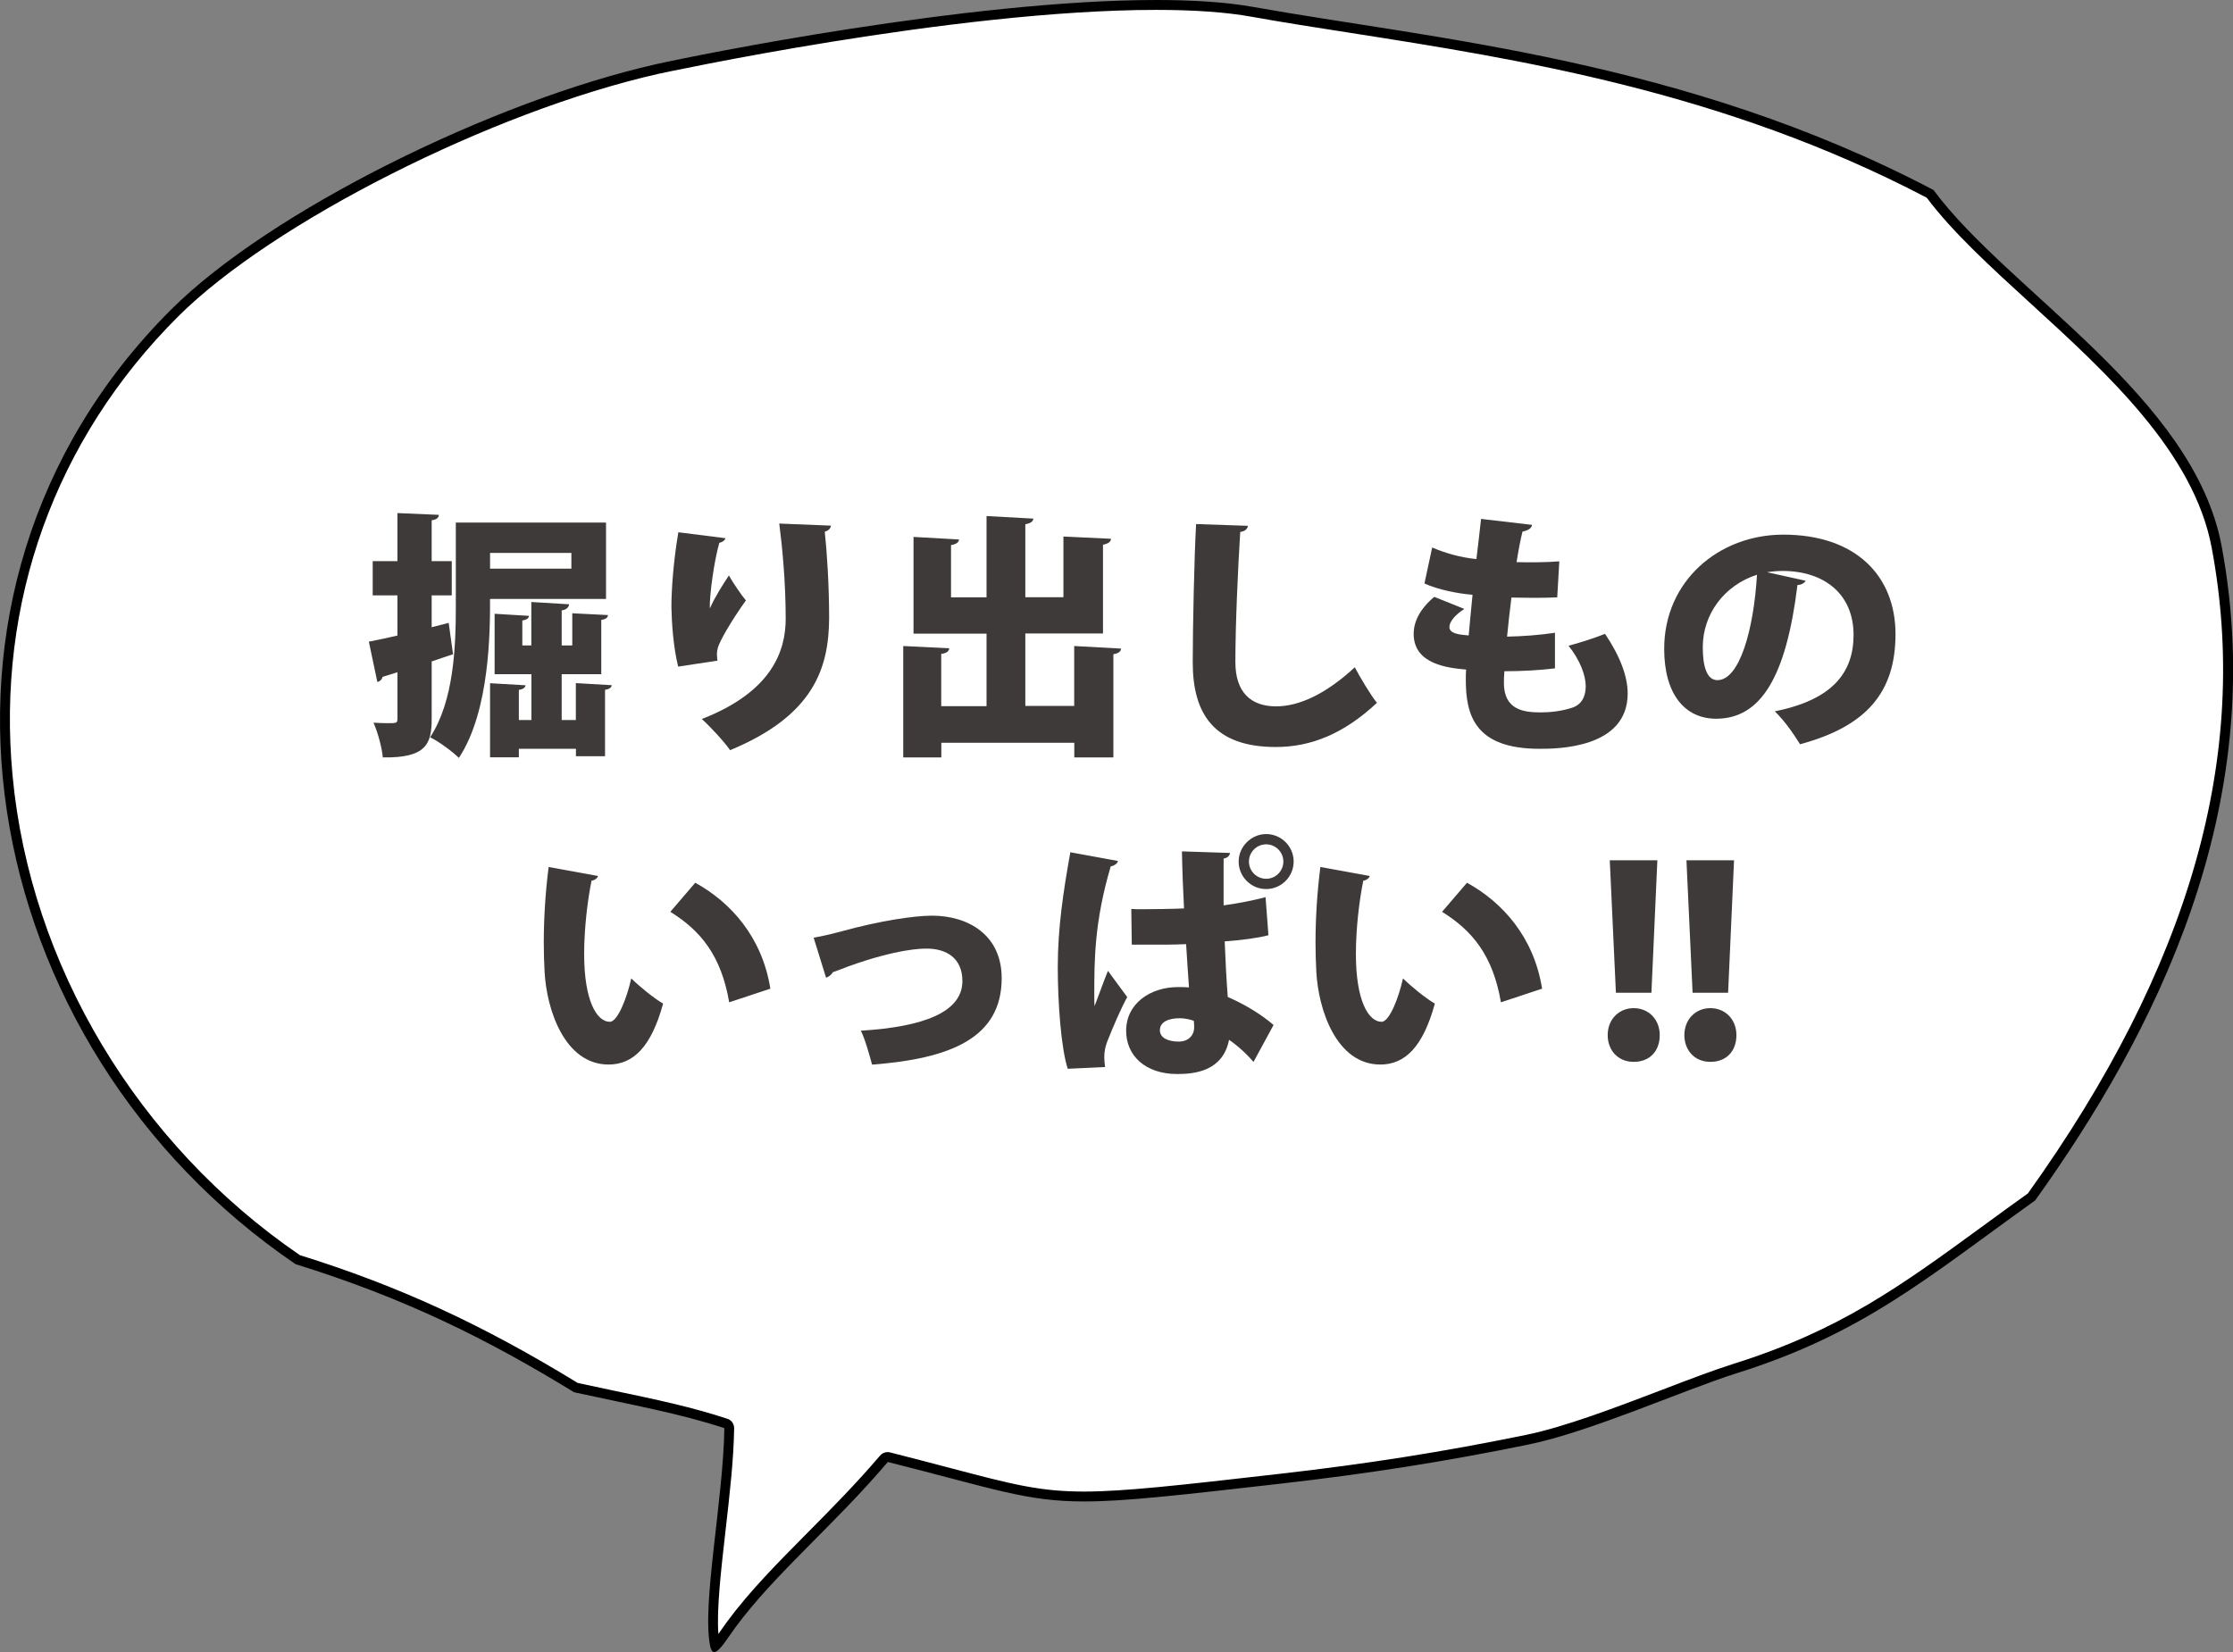
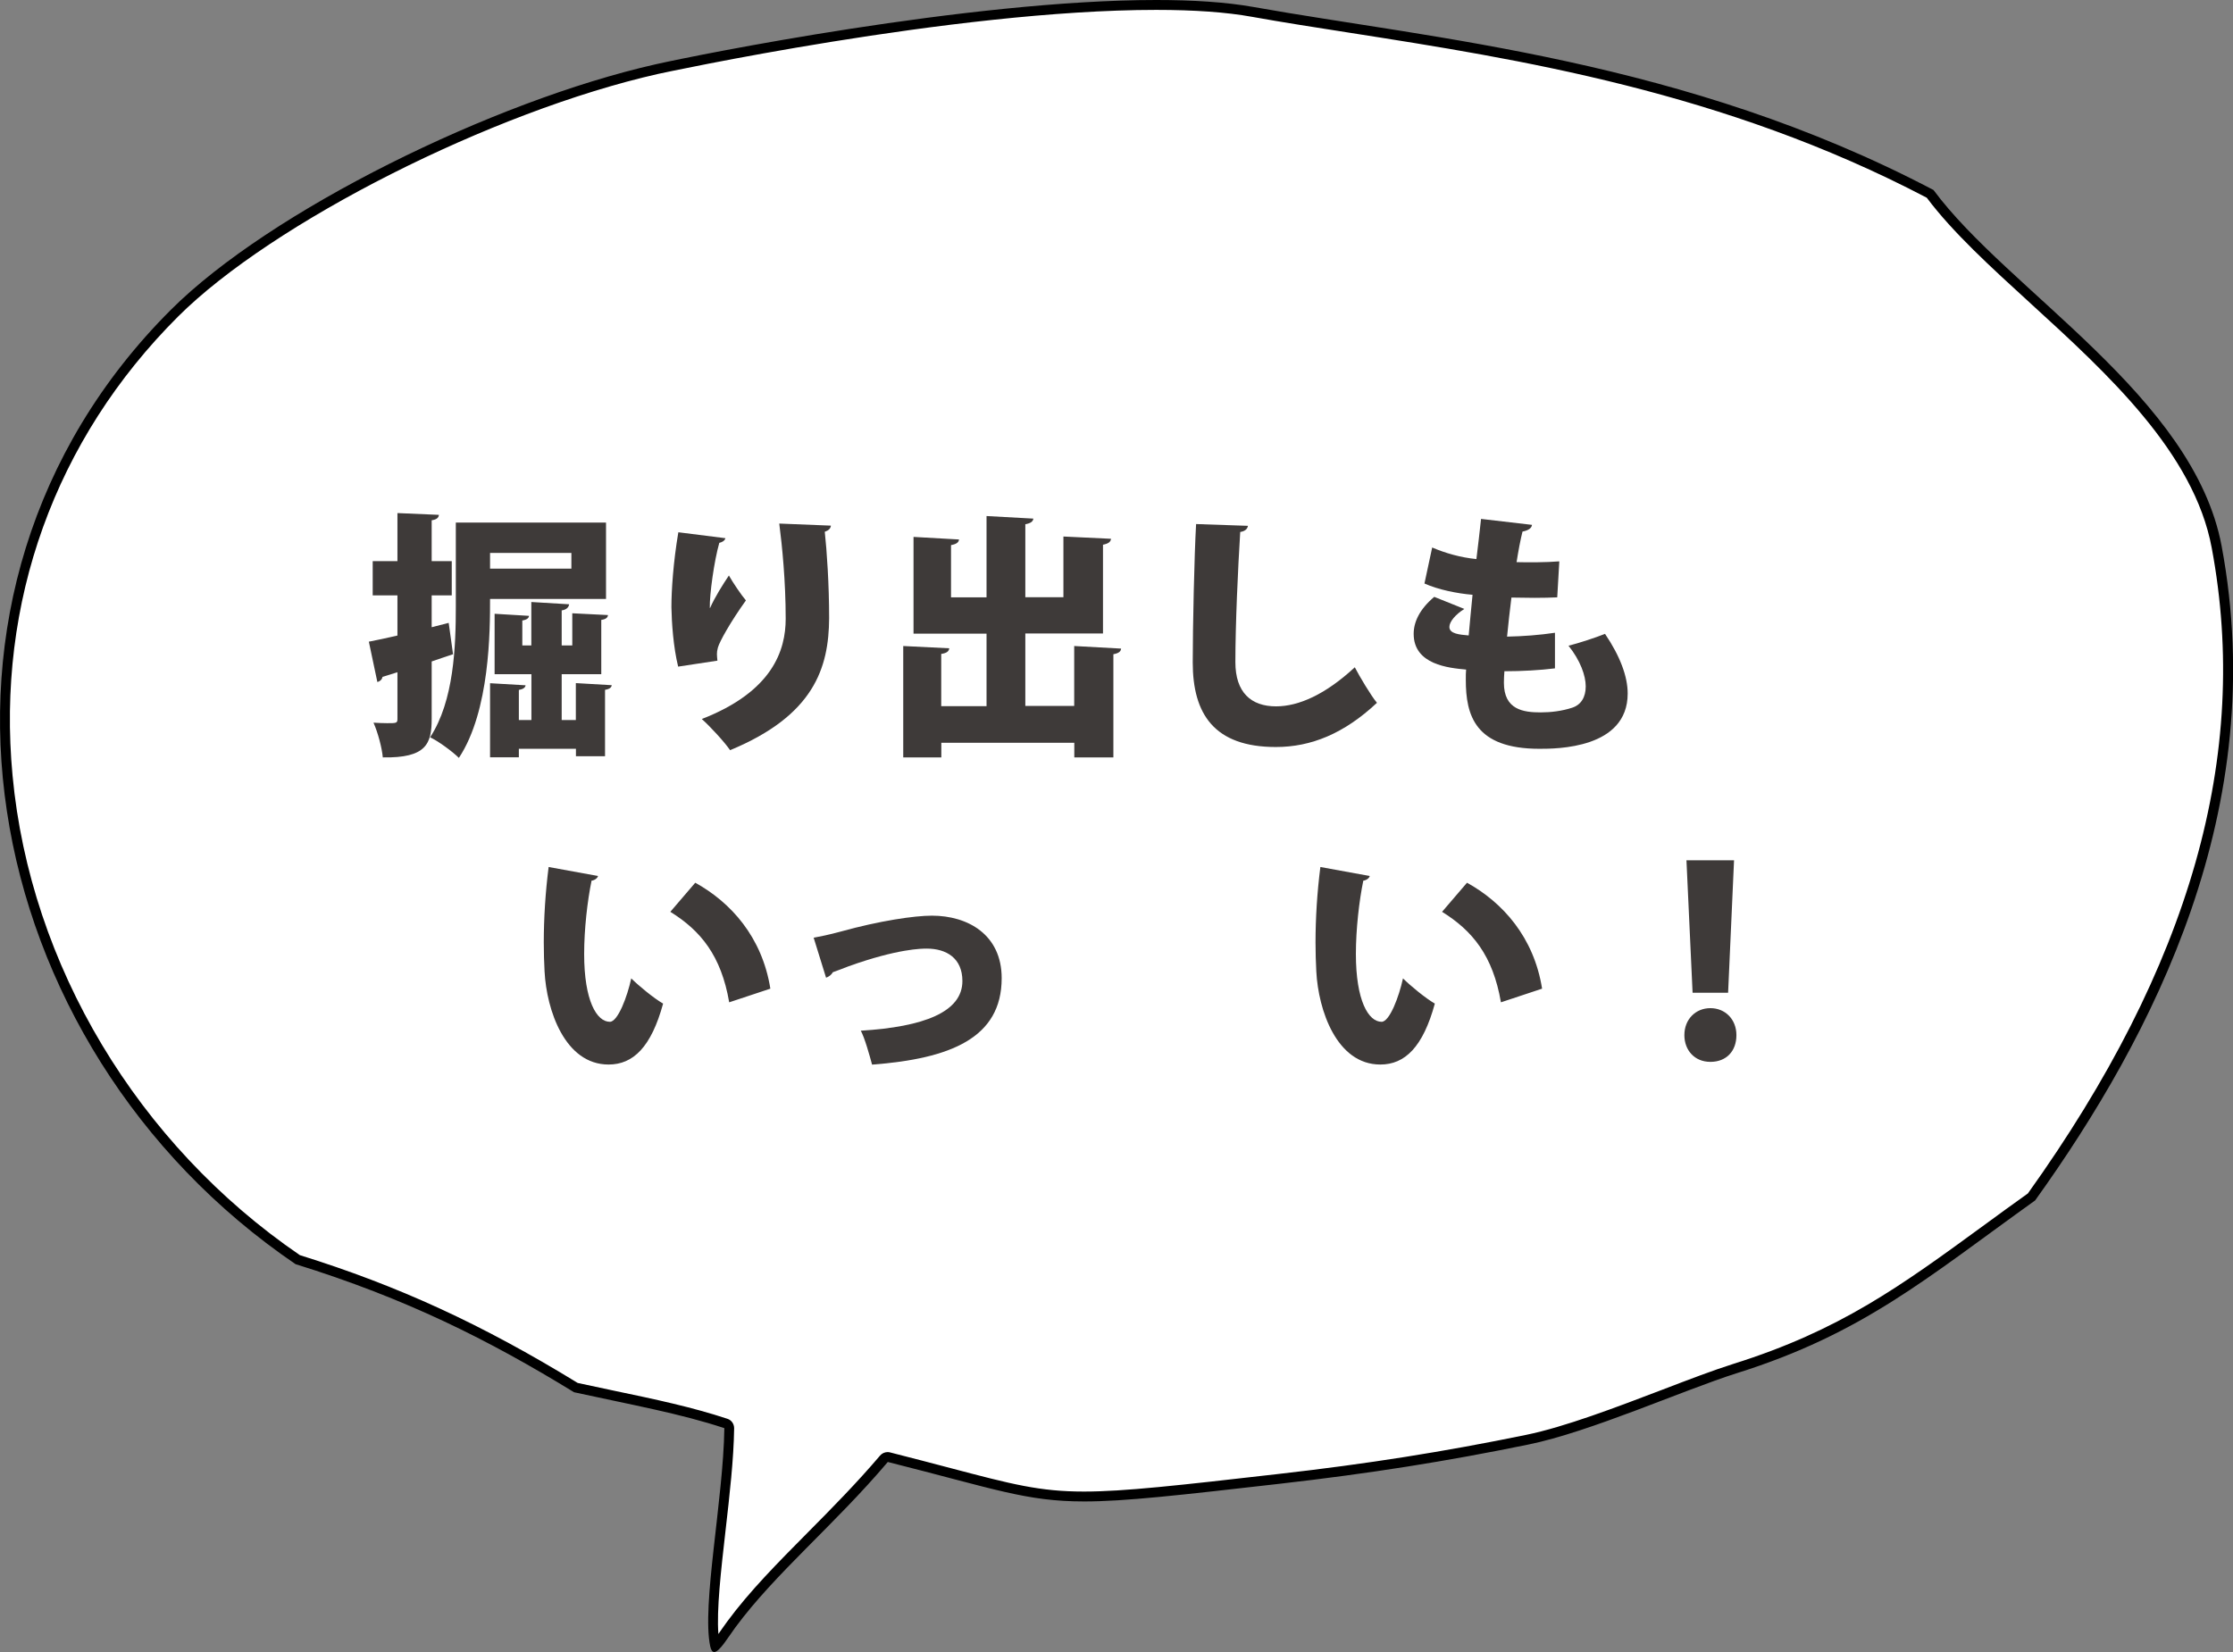
<svg xmlns="http://www.w3.org/2000/svg" id="_レイヤー_2" data-name="レイヤー 2" viewBox="0 0 225.69 167.01">
  <rect x="0" y="0" width="225.69" height="167.01" fill="#808080" stroke="none" />
  <defs>
    <style>
      .cls-1 {
        fill: #fff;
      }

      .cls-2 {
        fill: #3e3a39;
      }
    </style>
  </defs>
  <g id="_レイヤー_1-2" data-name="レイヤー 1">
    <g>
      <path class="cls-1" d="m72.26,166.33c-.48-2.31.03-6.84.58-11.64.4-3.56.82-7.23.87-10.3,0-.22-.14-.41-.34-.48-3.5-1.16-7.21-1.94-11.51-2.85-1.17-.25-2.38-.5-3.65-.78-9.71-5.95-18.12-9.82-28.11-12.93C13.54,116.06,2.58,97.79.77,78.47-.89,60.8,5.1,44.17,17.64,31.66c9.59-9.56,31.93-20.87,48.78-24.68.29-.06,29.9-6.48,50.44-6.48,3.87,0,7.15.24,9.76.71,3.12.56,6.45,1.08,9.98,1.63,16.85,2.64,37.82,5.92,58.47,16.76,2.59,3.49,6.45,7.01,10.52,10.73,7.79,7.11,16.61,15.18,18.44,24.97,3.95,21.11-2.17,42.61-18.72,65.71-1.58,1.13-3.06,2.22-4.49,3.26-8.5,6.21-14.64,10.69-25.47,14.09-1.96.61-4.46,1.57-7.12,2.59-4.65,1.78-9.93,3.8-13.89,4.6-8.34,1.71-16.06,2.93-25.06,3.96-10.08,1.15-15.64,1.79-19.73,1.79-4.53,0-7.37-.75-13.6-2.39-1.75-.46-3.75-.99-6.12-1.59-.04-.01-.08-.02-.12-.02-.15,0-.29.06-.38.18-2.39,2.82-4.9,5.35-7.33,7.8-3.01,3.04-5.86,5.91-8.1,8.96-.17.24-.35.5-.54.76-.31.45-.79,1.15-1.09,1.42,0-.02-.01-.05-.02-.08Z" />
      <path d="m116.86,0v1c3.84,0,7.09.23,9.68.7,3.12.56,6.46,1.08,9.99,1.63,16.79,2.63,37.67,5.89,58.21,16.66,2.62,3.5,6.46,7,10.52,10.71,7.73,7.06,16.49,15.06,18.28,24.69,3.92,20.95-2.16,42.3-18.58,65.26-1.56,1.11-3.02,2.18-4.43,3.21-8.46,6.18-14.57,10.64-25.33,14.02-1.97.62-4.49,1.58-7.15,2.6-4.64,1.77-9.89,3.78-13.81,4.58-8.32,1.71-16.03,2.93-25.01,3.95-10.07,1.15-15.61,1.78-19.68,1.78-4.46,0-7.29-.74-13.47-2.37-1.76-.46-3.75-.99-6.13-1.59-.08-.02-.16-.03-.24-.03-.29,0-.57.13-.76.35-2.38,2.8-4.88,5.33-7.3,7.77-3.02,3.05-5.88,5.93-8.15,9.01-.18.24-.36.51-.55.77-.1.14-.22.32-.34.49-.19-2.42.25-6.34.72-10.45.41-3.57.83-7.26.87-10.35,0-.44-.27-.83-.69-.96-3.53-1.17-7.25-1.96-11.56-2.86-1.14-.24-2.33-.49-3.56-.76-9.69-5.94-18.11-9.81-28.08-12.92C13.91,115.68,3.06,97.57,1.27,78.42-.38,60.9,5.56,44.42,17.99,32.01c9.53-9.51,31.76-20.75,48.54-24.54.29-.06,29.84-6.47,50.33-6.47V0m0,0c-18.93,0-46.51,5.58-50.55,6.49-16.51,3.73-39.05,14.86-49.02,24.81C-11.35,59.89-2.51,105.77,29.87,127.8c11.17,3.47,19.49,7.64,28.15,12.95,5.99,1.31,10.75,2.16,15.19,3.63-.1,7.2-2.3,17.91-1.43,22.05.09.41.23.58.41.58.53,0,1.39-1.48,2.13-2.48,4.03-5.47,10.05-10.4,15.41-16.73,10.8,2.72,13.96,3.99,19.84,3.99,4.1,0,9.53-.62,19.79-1.79,9.12-1.04,16.8-2.26,25.1-3.96,6.28-1.28,15.71-5.52,21.06-7.21,12.78-4.01,19.24-9.64,30.17-17.47,11.99-16.72,23.81-39.65,18.85-66.16-2.82-15.09-21.58-25.78-29.12-35.99C170.31,6,144.7,3.93,126.71.71c-2.79-.5-6.16-.71-9.85-.71h0Z" />
    </g>
    <g>
      <path class="cls-2" d="m45.79,66.14c-.73.23-1.43.49-2.16.73v5.8c0,2.5-.52,3.98-4.94,3.9-.08-.94-.49-2.5-.94-3.51.49.03.99.05,1.38.05.94,0,1.04,0,1.04-.44v-4.71c-.55.18-1.07.34-1.51.47-.05.29-.29.47-.52.52l-.86-4.08c.81-.16,1.79-.36,2.89-.62v-4.06h-2.5v-3.46h2.5v-4.86l4.19.18c-.03.29-.21.47-.73.55v4.13h2.03v3.46h-2.03v3.22l1.72-.44.44,3.17Zm3.74-5.59c0,3.15,0,11.31-3.15,16.07-.62-.62-2.11-1.72-2.91-2.08,2.42-3.69,2.6-9.23,2.6-13.23v-8.48h15.18v7.72h-11.73Zm8.22-4.65h-8.22v1.59h8.22v-1.59Zm.47,13.16l3.61.21c-.03.23-.21.39-.68.47v6.71h-2.94v-.75h-5.77v.86h-2.91v-7.49l3.59.21c-.03.23-.23.39-.68.47v3.04h1.27v-4.63h-3.72v-6.11l3.48.21c-.03.23-.21.39-.68.47v2.52h.91v-4.39l3.82.23c-.03.29-.26.55-.75.62v3.54h1.07v-3.25l3.61.18c-.03.26-.21.42-.68.49v5.49h-4v4.63h1.43v-3.72Z" />
      <path class="cls-2" d="m68.54,67.39c-.49-2-.65-4.42-.68-6.01,0-1.66.18-4.5.7-7.57l4.76.6c-.08.29-.39.42-.62.47-.52,1.82-.99,5.2-.96,6.58h.03c.47-1.07,1.3-2.39,1.9-3.28.39.7,1.27,2,1.72,2.52-1.53,2.13-2.65,4.13-2.83,4.76-.08.29-.1.47-.1.68s.03.39.05.65l-3.95.6Zm15.44-14.25c-.03.29-.23.49-.62.62.21,1.95.44,5.28.44,8.74-.03,5.02-1.53,9.83-10.01,13.34-.55-.81-2.03-2.42-2.86-3.15,7.15-2.78,8.48-6.94,8.48-10.14,0-3.8-.36-7.38-.65-9.62l5.23.21Z" />
      <path class="cls-2" d="m108.58,65.31l4.73.26c-.03.29-.23.47-.78.57v10.43h-3.95v-1.48h-13.44v1.48h-3.85v-11.26l4.65.23c-.03.31-.26.49-.81.57v5.28h4.58v-7.33h-7.38v-9.78l4.6.26c-.03.29-.26.47-.81.57v5.28h3.59v-8.22l4.73.26c-.03.29-.26.47-.81.57v7.38h3.85v-6.14l4.81.23c-.03.31-.26.49-.81.6v8.97h-7.85v7.33h4.94v-6.08Z" />
      <path class="cls-2" d="m126.13,53.16c-.05.31-.29.55-.78.62-.23,3.67-.49,9.36-.49,13.16,0,3.07,1.59,4.47,4.11,4.47,2.29,0,4.99-1.2,7.96-3.95.44.86,1.66,2.91,2.24,3.59-3.33,3.12-6.66,4.47-10.22,4.47-6.24,0-8.4-3.35-8.4-8.55,0-3.59.16-10.89.34-13.99l5.25.18Z" />
      <path class="cls-2" d="m157.15,67.57c-1.46.18-3.3.29-5.1.29-.03.42-.05.75-.05,1.17,0,2.73,1.98,2.99,3.72,2.99,1.01,0,2.13-.13,3.17-.47.91-.29,1.38-1.07,1.38-2.16s-.55-2.63-1.74-4.11c1.04-.26,2.78-.83,3.69-1.2,1.53,2.26,2.29,4.32,2.29,6.03,0,5.59-7.2,5.59-8.92,5.59-6.53,0-7.44-3.41-7.44-6.97,0-.47,0-.73.03-1.04-1.74-.16-5.3-.49-5.3-3.61,0-1.17.57-2.47,2.08-3.74l3.04,1.22c-.91.57-1.51,1.3-1.51,1.82,0,.7,1.04.78,1.95.86.13-1.27.23-2.63.39-4.11-1.56-.13-3.48-.52-4.86-1.14l.78-3.64c1.33.57,2.86,1.01,4.47,1.17.16-1.35.34-2.78.47-4.06l5.15.6c-.03.34-.39.57-.96.68-.21.83-.42,1.95-.6,3.09,1.12.03,3.02.03,4.32-.08l-.21,3.64c-.6.03-1.46.05-2.29.05s-1.69-.03-2.34-.03c-.18,1.38-.31,2.68-.44,3.95,1.61-.03,3.3-.16,4.84-.39v3.59Z" />
-       <path class="cls-2" d="m182.5,58.7c-.1.23-.44.44-.83.44-1.14,9.28-3.69,13.52-8.22,13.52-3.15,0-5.25-2.47-5.25-7.07,0-6.84,5.51-11.54,12.04-11.54,7.31,0,11.34,4.16,11.34,10.06s-2.96,9.33-9.65,11.13c-.6-.96-1.46-2.26-2.55-3.33,5.9-1.17,7.96-3.98,7.96-7.72,0-4.16-2.99-6.47-7.18-6.47-.55,0-1.04.05-1.56.13l3.9.86Zm-4.91-.6c-3.33,1.07-5.49,4-5.49,7.33,0,1.9.39,3.33,1.48,3.33,2.24,0,3.67-5.1,4-10.66Z" />
      <path class="cls-2" d="m60.44,88.56c-.05.23-.36.44-.65.47-.42,2.03-.75,4.91-.75,7.41,0,4.73,1.27,6.86,2.6,6.86.81,0,1.77-2.57,2.16-4.39.75.75,2.31,2.03,3.22,2.55-1.2,4.39-3.02,6.16-5.51,6.16-4.42,0-6.27-5.51-6.47-9.41-.05-.91-.08-1.9-.08-2.94,0-2.39.16-5.04.49-7.62l4.99.91Zm13.26,12.77c-.81-4.73-2.89-7.25-5.95-9.15l2.52-2.94c3.59,1.98,6.76,5.49,7.59,10.71l-4.16,1.38Z" />
      <path class="cls-2" d="m82.23,94.8c.7-.13,1.51-.29,2.73-.62,3.93-1.09,7.44-1.61,9.23-1.61,3.61,0,7.05,1.9,7.05,6.32,0,6.06-5.2,8.14-13.1,8.74-.23-.86-.75-2.73-1.14-3.43,6.4-.39,10.27-1.9,10.27-5.02,0-2.31-1.61-3.28-3.61-3.28-.47,0-2.91,0-7.9,1.79-.47.18-1.07.42-1.59.6-.13.26-.42.47-.68.55l-1.25-4.03Z" />
-       <path class="cls-2" d="m107.92,108.06c-.68-2.08-1.01-6.68-1.01-10.3,0-3.98.57-7.7,1.27-11.6l4.81.88c-.05.29-.42.49-.73.55-1.66,5.62-1.66,9.49-1.66,13.08,0,.44,0,.81.03,1.04.29-.73.99-2.7,1.35-3.56l1.95,2.65c-.6,1.07-1.46,3.07-2.03,4.52-.18.49-.29.96-.29,1.56,0,.29.03.62.08.99l-3.77.18Zm6.42-16.17c.36.03.73.03,1.09.03.96,0,3.07-.03,4.24-.08-.1-1.92-.18-3.85-.21-5.77l4.86.16c-.05.26-.21.49-.65.57v4.73c1.64-.23,3.07-.52,4.24-.83l.29,3.85c-1.12.29-2.68.49-4.42.62.08,2.08.18,3.9.31,5.62,1.72.75,3.33,1.72,4.63,2.83l-2.03,3.74c-.7-.83-1.56-1.61-2.47-2.24-.62,3.17-3.48,3.46-5.23,3.46-3.28,0-5.17-1.9-5.17-4.37,0-2.78,2.47-4.42,5.23-4.42.36,0,.73,0,1.12.03-.1-1.25-.18-2.78-.29-4.37-.73.03-1.53.05-2.03.05h-3.46l-.05-3.61Zm6.32,11.31c-.39-.16-.99-.26-1.43-.26-1.12,0-2,.36-2,1.22,0,.78.86,1.14,1.9,1.14s1.59-.7,1.56-1.48c0-.16,0-.39-.03-.62Zm7.31-18.88c1.53,0,2.78,1.25,2.78,2.78s-1.25,2.78-2.78,2.78-2.78-1.25-2.78-2.78,1.3-2.78,2.78-2.78Zm1.74,2.78c0-.96-.78-1.74-1.74-1.74s-1.74.78-1.74,1.74.78,1.74,1.74,1.74c1.01,0,1.74-.83,1.74-1.74Z" />
      <path class="cls-2" d="m138.44,88.56c-.05.23-.36.44-.65.47-.42,2.03-.75,4.91-.75,7.41,0,4.73,1.27,6.86,2.6,6.86.81,0,1.77-2.57,2.16-4.39.75.75,2.31,2.03,3.22,2.55-1.2,4.39-3.02,6.16-5.51,6.16-4.42,0-6.27-5.51-6.47-9.41-.05-.91-.08-1.9-.08-2.94,0-2.39.16-5.04.49-7.62l4.99.91Zm13.26,12.77c-.81-4.73-2.89-7.25-5.95-9.15l2.52-2.94c3.59,1.98,6.76,5.49,7.59,10.71l-4.16,1.38Z" />
-       <path class="cls-2" d="m162.49,104.65c0-1.61,1.14-2.73,2.63-2.73s2.63,1.12,2.63,2.73-1.01,2.7-2.63,2.7-2.63-1.2-2.63-2.7Zm4.42-4.29h-3.59l-.62-13.39h4.81l-.6,13.39Z" />
      <path class="cls-2" d="m170.24,104.65c0-1.61,1.14-2.73,2.63-2.73s2.63,1.12,2.63,2.73-1.01,2.7-2.63,2.7-2.63-1.2-2.63-2.7Zm4.42-4.29h-3.59l-.62-13.39h4.81l-.6,13.39Z" />
    </g>
  </g>
</svg>